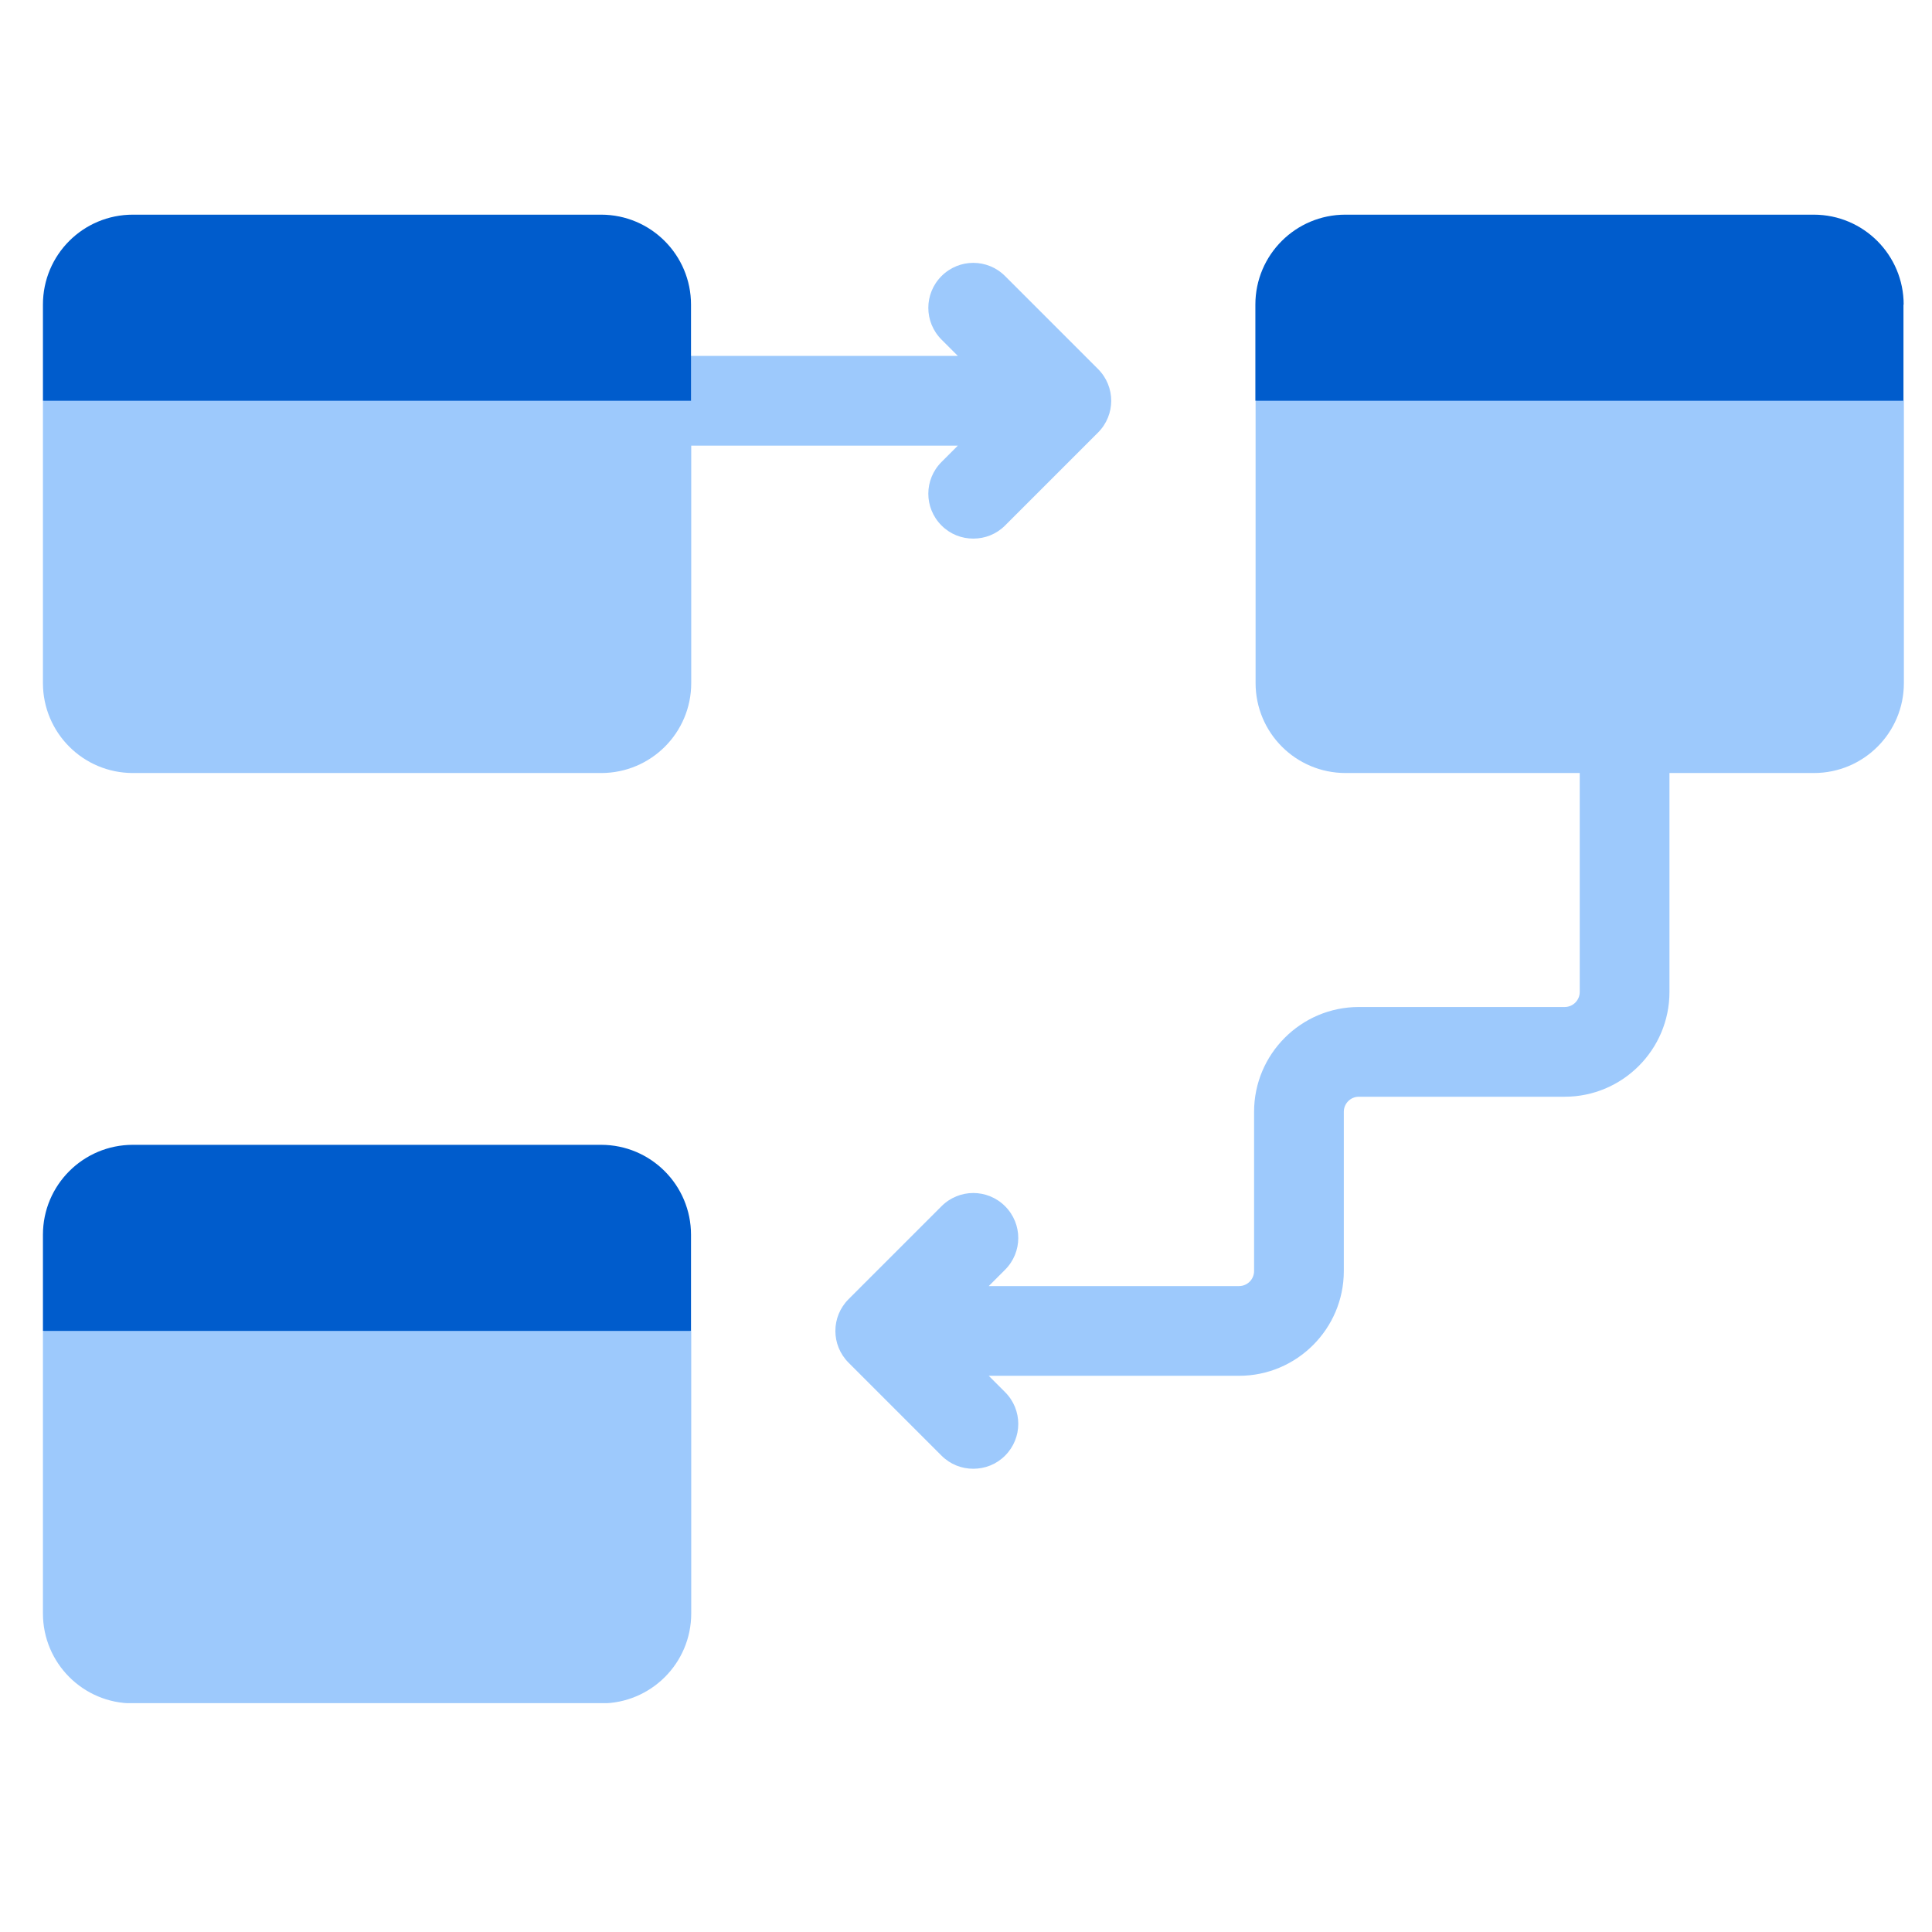
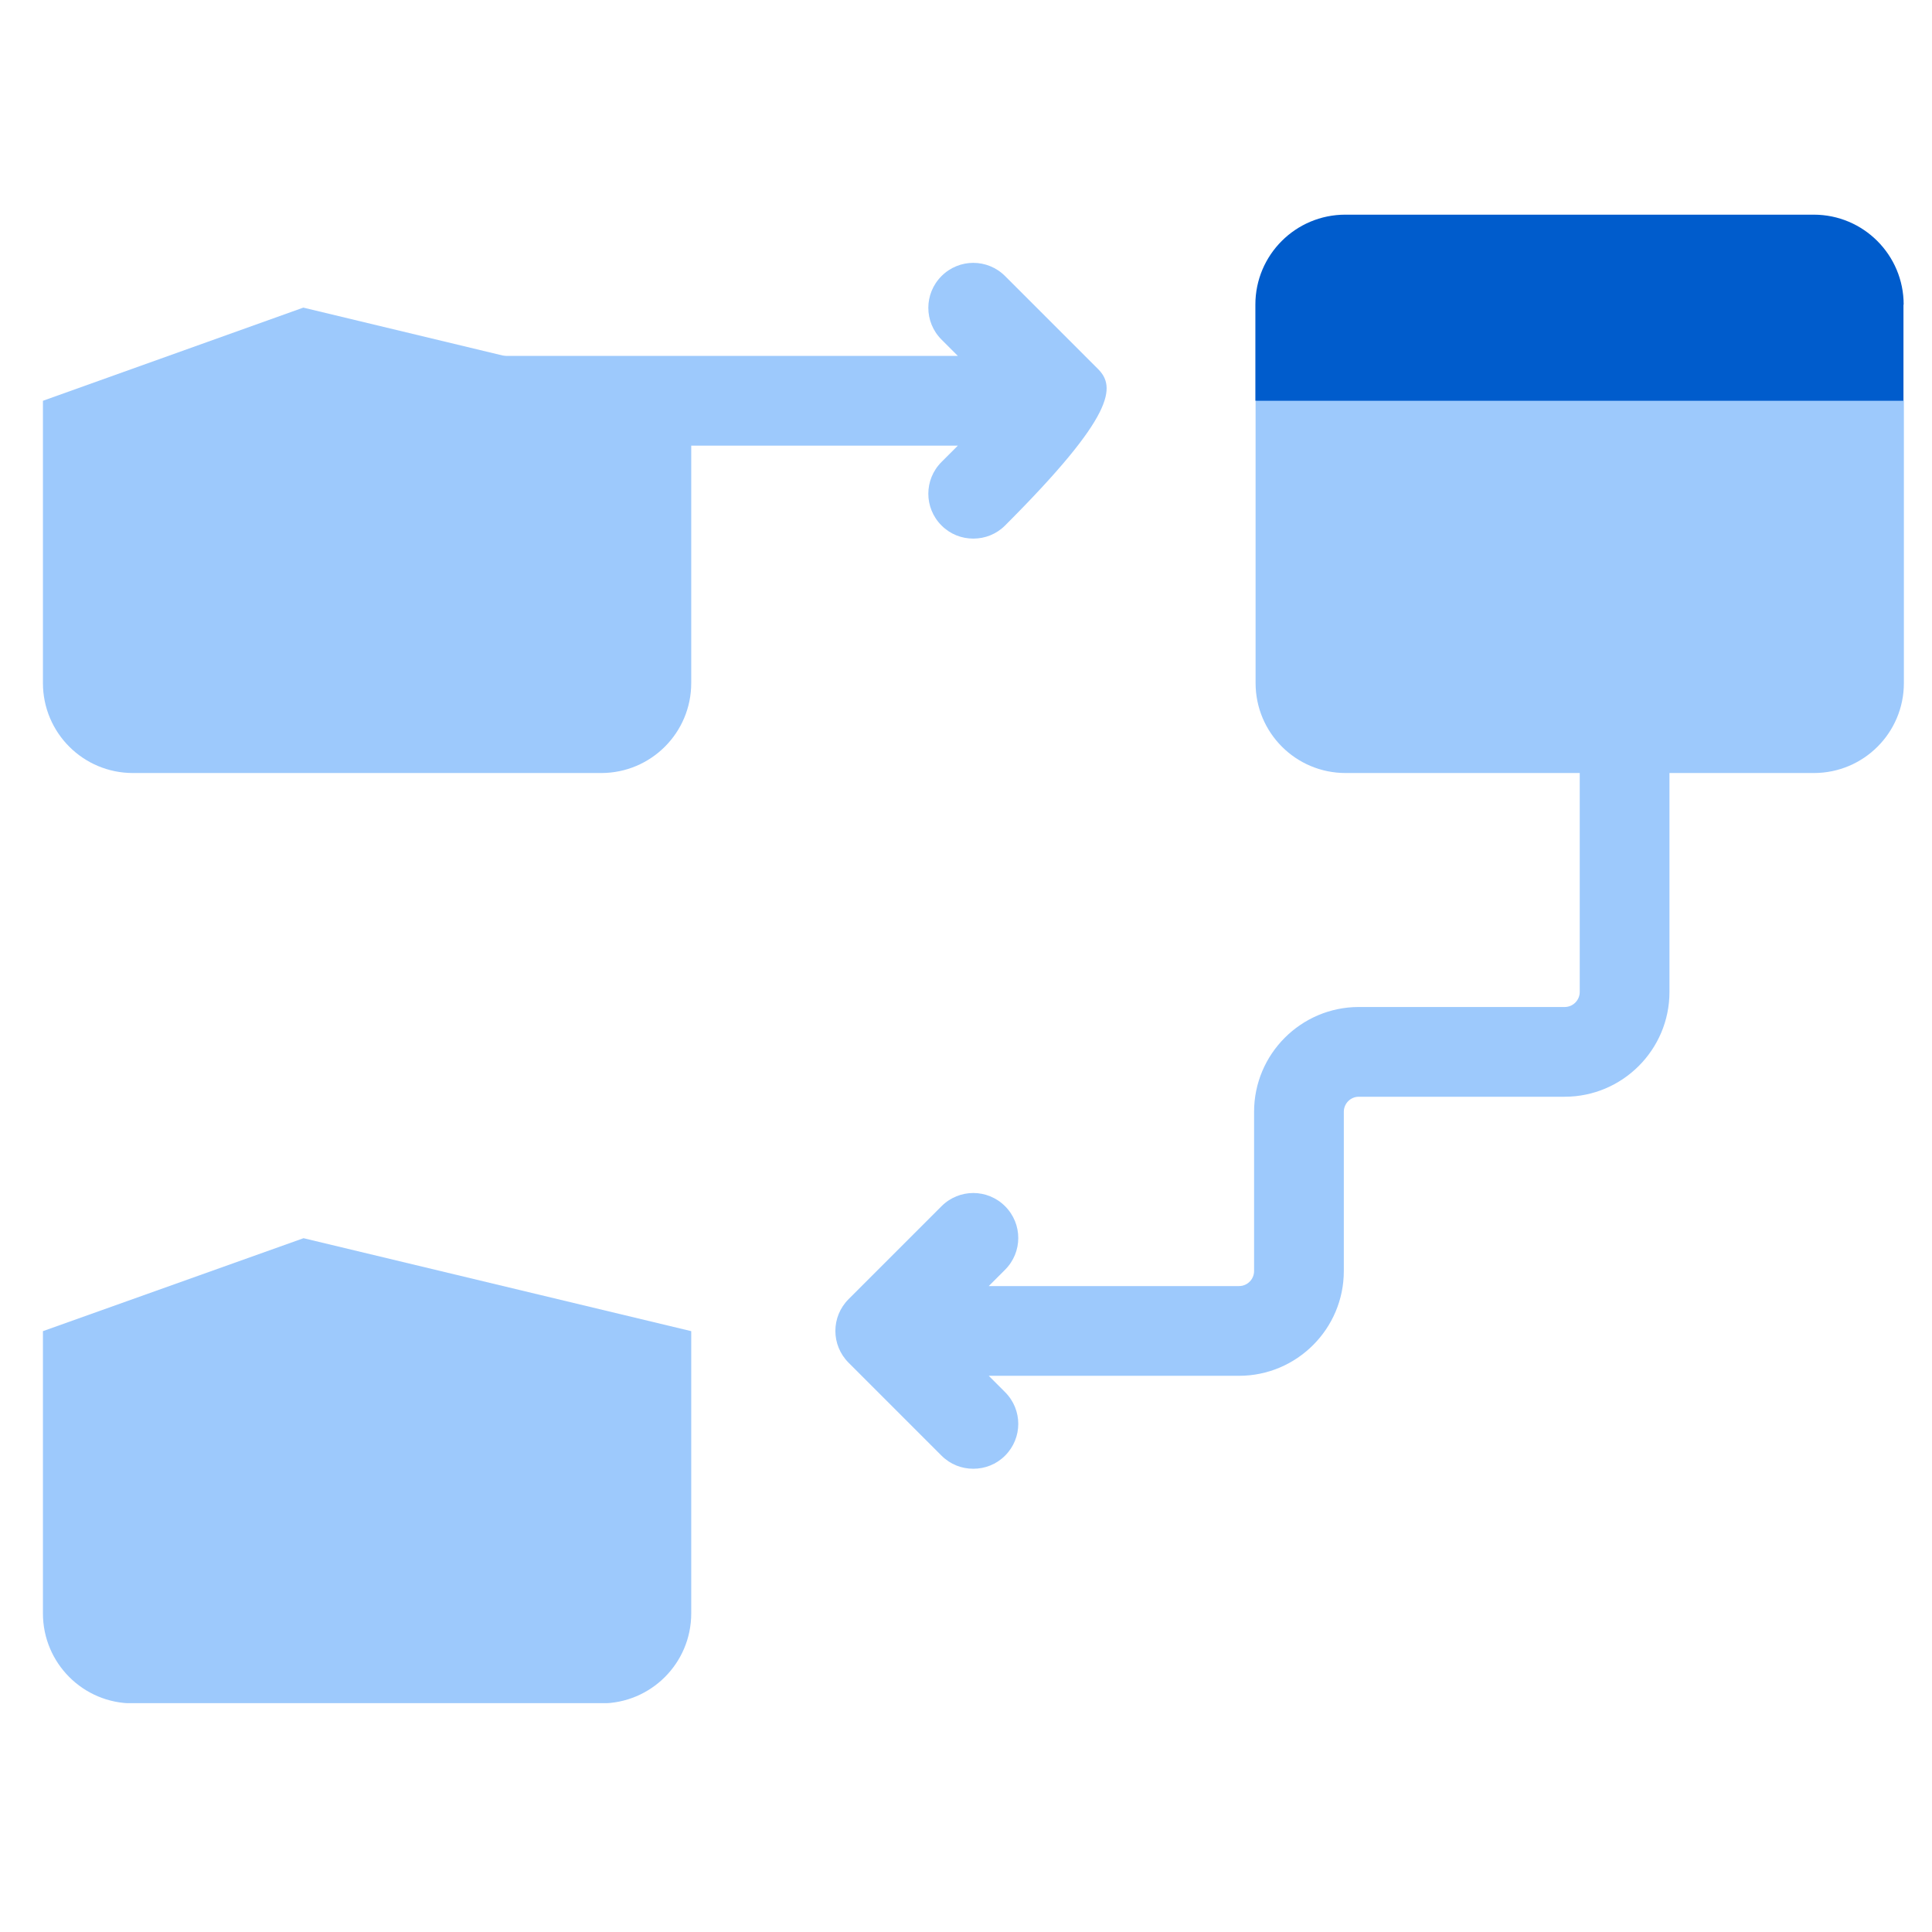
<svg xmlns="http://www.w3.org/2000/svg" width="90" height="90" viewBox="0 0 90 90" fill="none">
  <g clip-path="url(#clip0_679_195)">
    <path d="M75.68 31.74C74.52 31.74 73.59 32.68 73.59 33.83V46.21C73.59 46.59 73.28 46.91 72.89 46.91H63.3C60.61 46.91 58.42 49.1 58.42 51.79V59.21C58.42 59.59 58.11 59.91 57.72 59.91H46.06L46.82 59.15C47.64 58.33 47.64 57.01 46.82 56.19C46 55.37 44.68 55.37 43.86 56.19L39.53 60.52C38.71 61.34 38.71 62.66 39.53 63.48L43.86 67.81C44.27 68.22 44.8 68.42 45.34 68.42C45.88 68.42 46.41 68.22 46.82 67.81C47.64 66.99 47.64 65.67 46.82 64.85L46.06 64.09H57.72C60.41 64.09 62.6 61.9 62.6 59.21V51.79C62.6 51.41 62.91 51.09 63.3 51.09H72.89C75.58 51.09 77.77 48.9 77.77 46.21V33.83C77.77 32.67 76.83 31.74 75.68 31.74Z" fill="#9DC9FC" />
-     <path d="M43.86 21.52C43.04 22.34 43.04 23.66 43.86 24.48C44.27 24.89 44.8 25.09 45.34 25.09C45.88 25.09 46.41 24.89 46.82 24.48L51.15 20.15C51.97 19.33 51.97 18.01 51.15 17.19L46.82 12.86C46 12.04 44.68 12.04 43.86 12.86C43.04 13.68 43.04 15 43.86 15.82L44.62 16.58H23.52C22.36 16.58 21.43 17.52 21.43 18.67C21.43 19.82 22.37 20.76 23.52 20.76H44.62L43.86 21.52Z" fill="#9DC9FC" />
+     <path d="M43.86 21.52C43.04 22.34 43.04 23.66 43.86 24.48C44.27 24.89 44.8 25.09 45.34 25.09C45.88 25.09 46.41 24.89 46.82 24.48C51.97 19.33 51.97 18.01 51.15 17.19L46.82 12.86C46 12.04 44.68 12.04 43.86 12.86C43.04 13.68 43.04 15 43.86 15.82L44.62 16.58H23.52C22.36 16.58 21.43 17.52 21.43 18.67C21.43 19.82 22.37 20.76 23.52 20.76H44.62L43.86 21.52Z" fill="#9DC9FC" />
    <path d="M2 18.67V31.82C2 34.13 3.87 36.01 6.19 36.01H28.01C30.32 36.01 32.2 34.14 32.2 31.82V18.67L14.13 14.33L2 18.67Z" fill="#9DC9FC" />
-     <path d="M32.19 14.19C32.19 11.88 30.32 10 28 10H6.19C3.87 10 2 11.87 2 14.19V18.67H32.19V14.19Z" fill="#005CCC" />
    <path d="M2 62.01V75.16C2 77.47 3.87 79.35 6.19 79.35H28.01C30.32 79.35 32.2 77.48 32.2 75.16V62.01L14.14 57.68L2 62.01Z" fill="#9DC9FC" />
-     <path d="M32.19 57.52C32.19 55.21 30.32 53.33 28 53.33H6.19C3.88 53.33 2 55.2 2 57.52V62H32.19V57.52Z" fill="#005CCC" />
    <path d="M58.49 18.67V31.82C58.49 34.13 60.36 36.01 62.68 36.01H84.5C86.81 36.01 88.69 34.14 88.69 31.82V18.67L70.63 14.34L58.5 18.67H58.49Z" fill="#9DC9FC" />
    <path d="M88.68 14.19C88.68 11.88 86.811 10 84.49 10H62.67C60.361 10 58.48 11.87 58.48 14.19V18.67H88.671V14.19H88.68Z" fill="#005CCC" />
  </g>
  <defs>
    <clipPath id="clip0_679_195">
      <rect width="86.68" height="69.34" fill="white" transform="translate(2 10)" />
    </clipPath>
  </defs>
</svg>